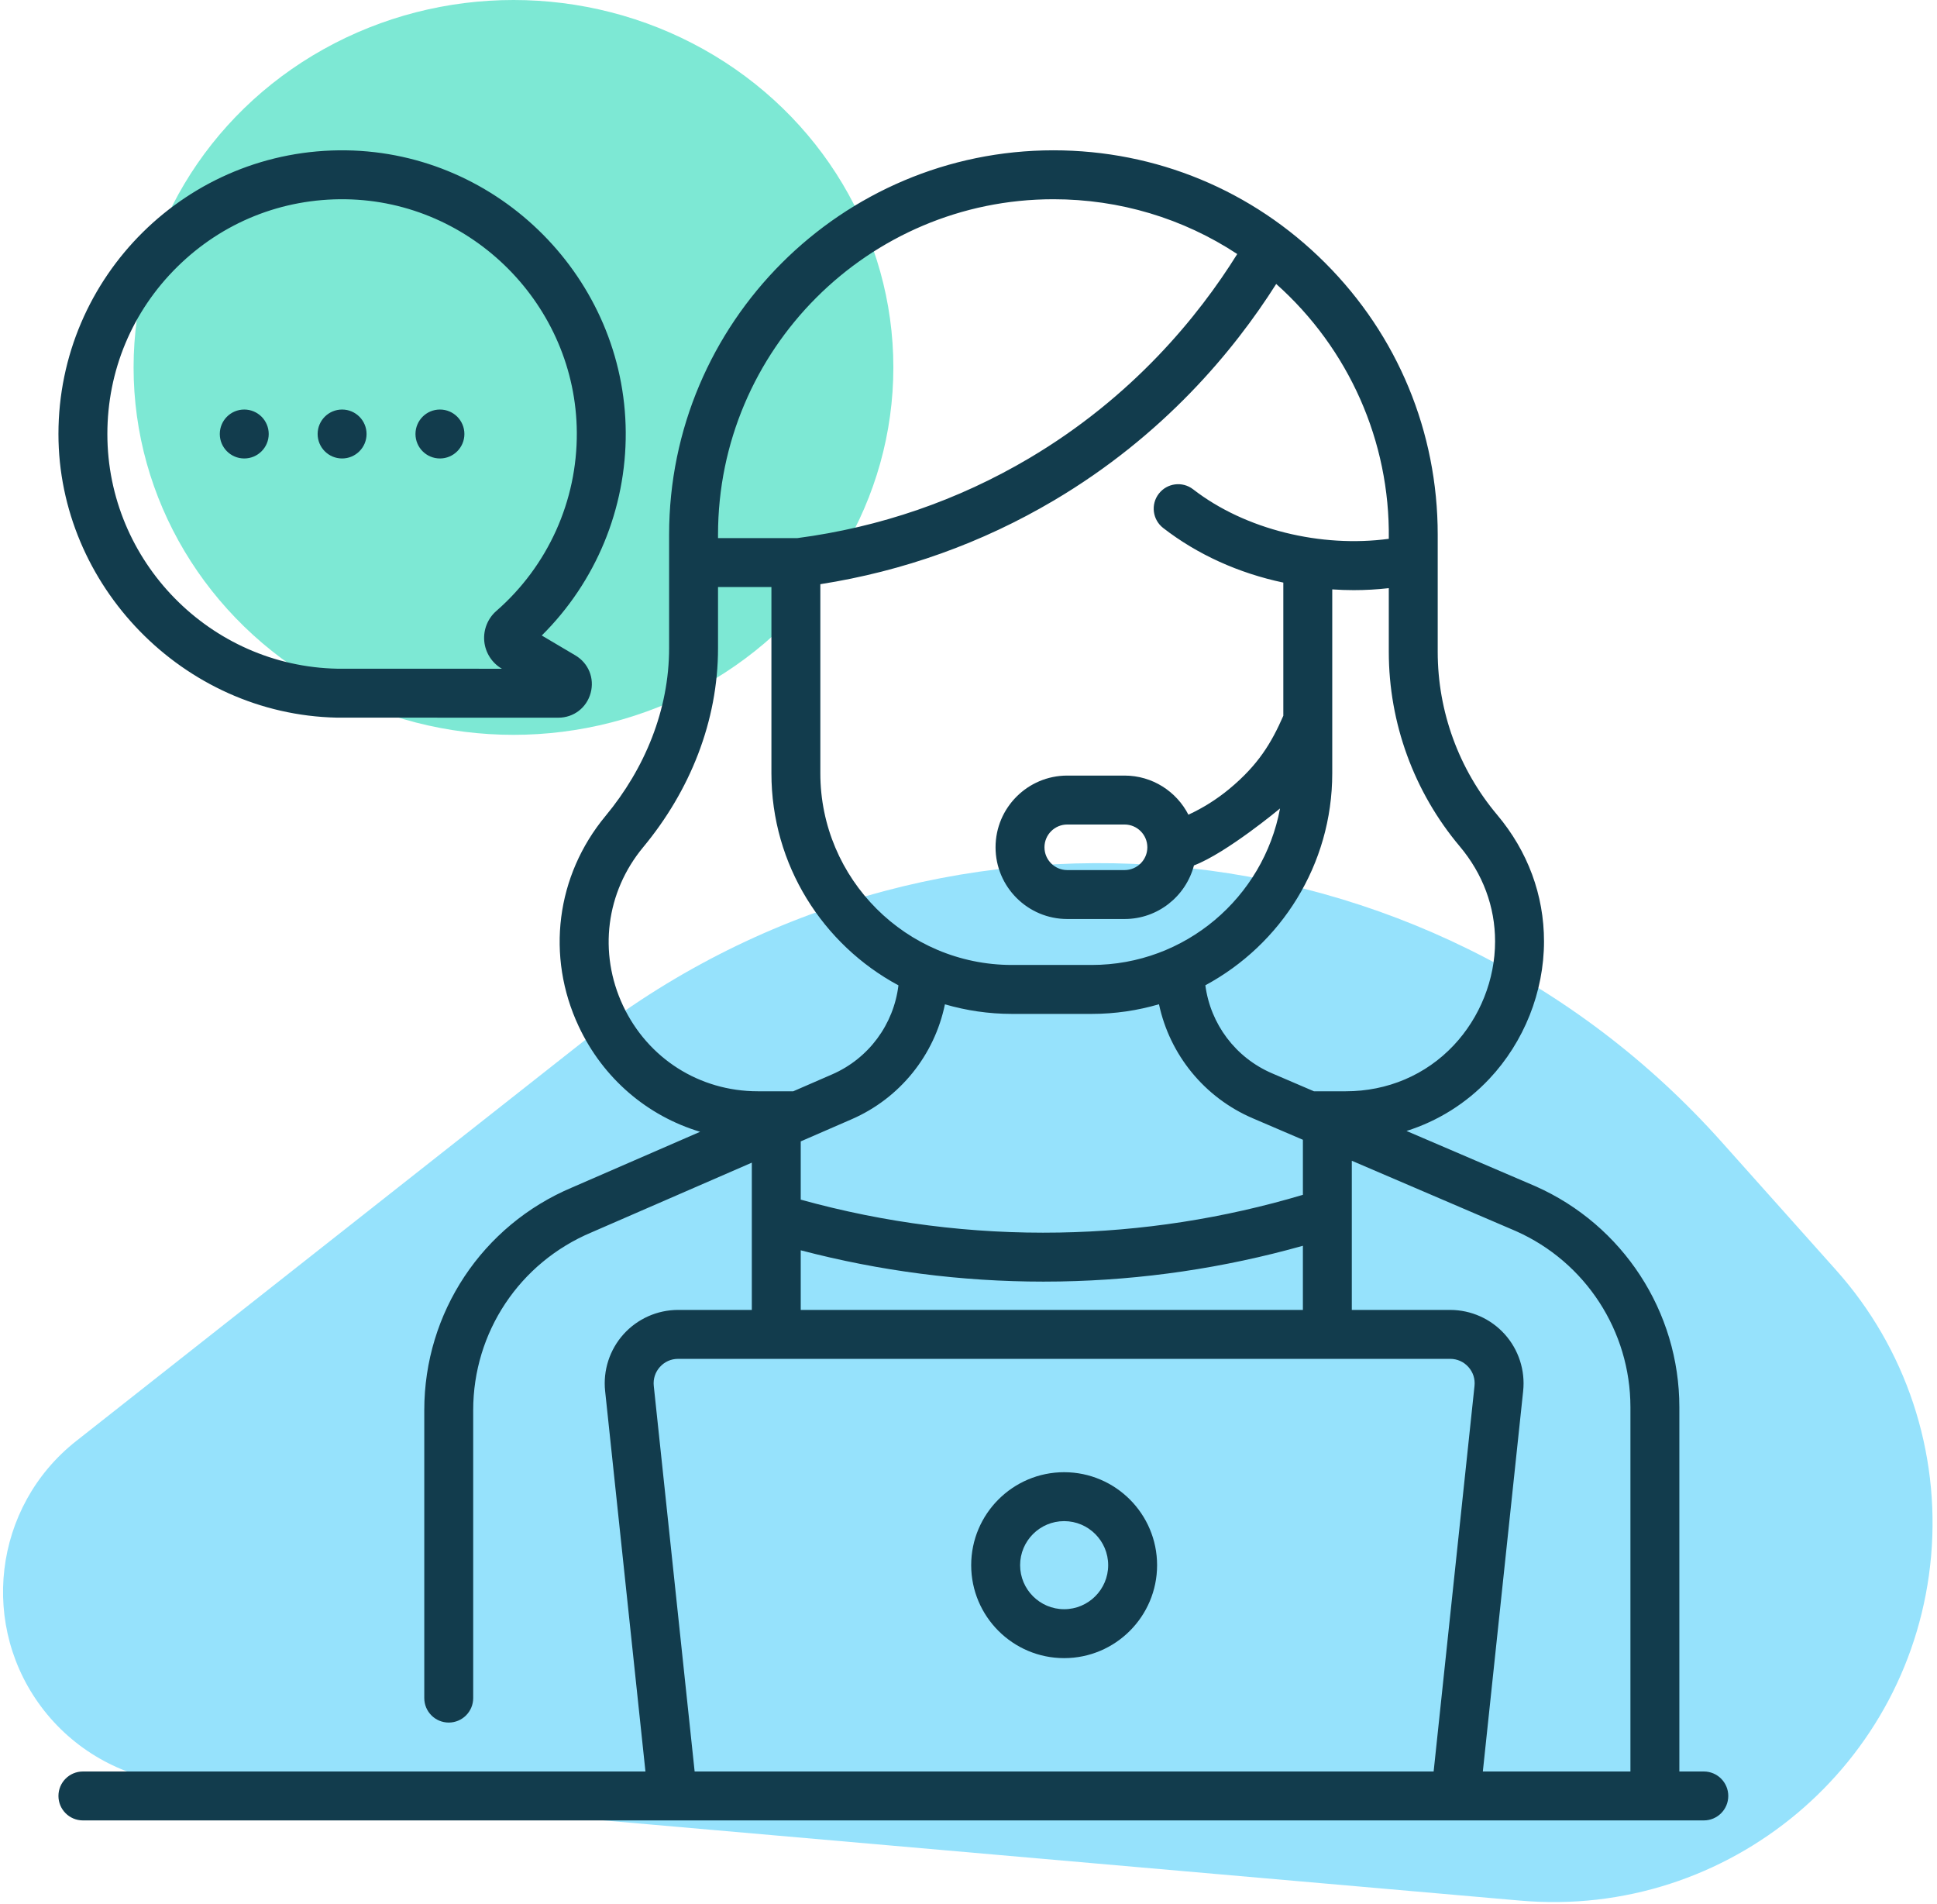
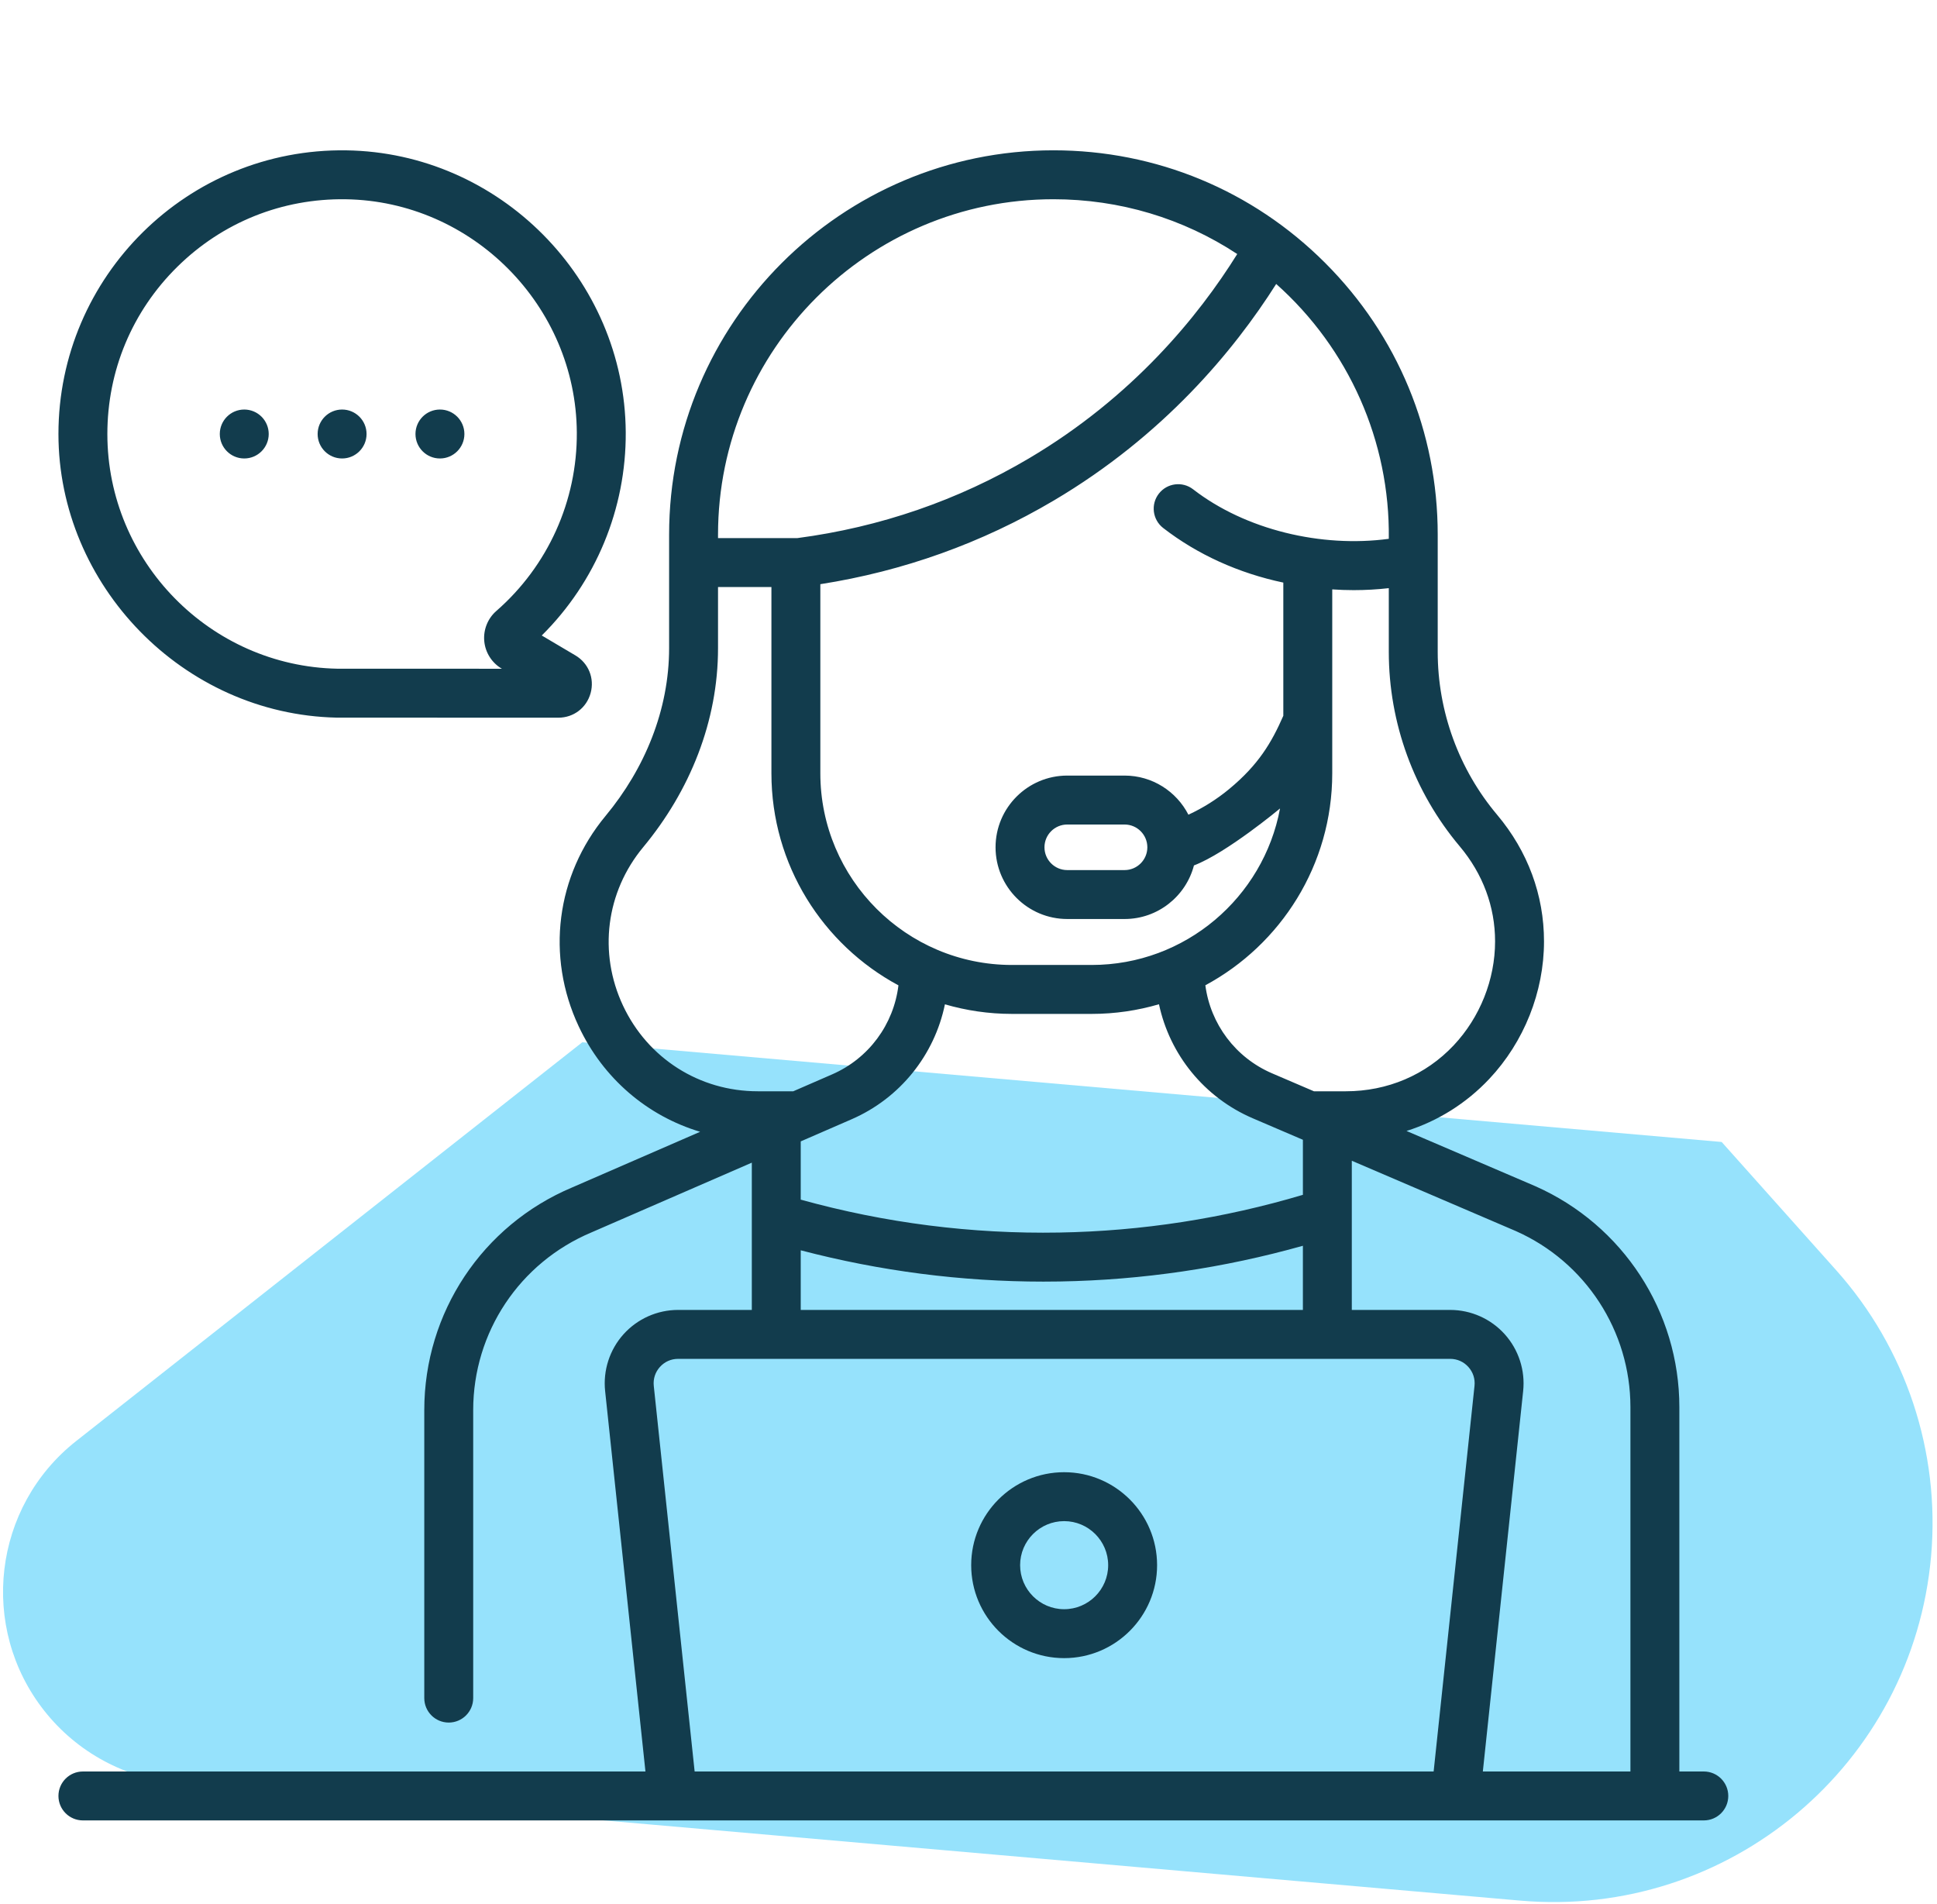
<svg xmlns="http://www.w3.org/2000/svg" width="232px" height="228px" viewBox="0 0 232 228" version="1.1">
  <title>Group 6</title>
  <desc>Created with Sketch.</desc>
  <g id="Page-1" stroke="none" stroke-width="1" fill="none" fill-rule="evenodd">
    <g id="Artboard" transform="translate(-1010, -1481)">
      <g id="Group-6" transform="translate(972.744, 1481)">
-         <path d="M242.496,130.732 L298.71,183.58 C307.965,192.281 308.414,206.837 299.714,216.091 C295.367,220.715 289.303,223.337 282.956,223.337 L121.606,223.337 C96.525,223.337 76.193,203.005 76.193,177.925 C76.193,165.394 81.37,153.42 90.5,144.837 L105.504,130.732 C143.998,94.543 204.002,94.543 242.496,130.732 Z" id="Triangle" fill="#96E2FC" transform="translate(174, 144.837) scale(-1, 1) rotate(-5) translate(-174, -144.837) " />
-         <ellipse id="Oval" fill="#7DE8D4" cx="98.756" cy="44" rx="45.5" ry="44" />
+         <path d="M242.496,130.732 L298.71,183.58 C307.965,192.281 308.414,206.837 299.714,216.091 C295.367,220.715 289.303,223.337 282.956,223.337 L121.606,223.337 C96.525,223.337 76.193,203.005 76.193,177.925 C76.193,165.394 81.37,153.42 90.5,144.837 L105.504,130.732 Z" id="Triangle" fill="#96E2FC" transform="translate(174, 144.837) scale(-1, 1) rotate(-5) translate(-174, -144.837) " />
        <g id="technical-support" transform="translate(44.256, 18)" fill="#123C4D" fill-rule="nonzero">
          <path d="M45.693,36.903 C47.311,36.903 48.622,35.591 48.622,33.973 C48.622,32.355 47.311,31.043 45.693,31.043 C44.075,31.043 42.763,32.355 42.763,33.973 C42.763,35.591 44.074,36.903 45.693,36.903 Z M22.255,36.903 C23.873,36.903 25.185,35.591 25.185,33.973 C25.185,32.355 23.873,31.043 22.255,31.043 C20.637,31.043 19.325,32.355 19.325,33.973 C19.325,35.591 20.637,36.903 22.255,36.903 Z M33.974,36.903 C35.592,36.903 36.904,35.591 36.904,33.973 C36.904,32.355 35.592,31.043 33.974,31.043 C32.356,31.043 31.044,32.355 31.044,33.973 C31.044,35.591 32.355,36.903 33.974,36.903 Z M33.331,67.939 C33.349,67.939 33.367,67.939 33.385,67.939 L59.873,67.946 L59.875,67.946 C61.705,67.946 63.258,66.761 63.741,64.996 C64.225,63.23 63.491,61.418 61.916,60.486 L57.888,58.103 C64.362,51.685 68.004,42.929 67.947,33.755 C67.83,15.408 52.814,0.268 34.473,0.004 C15.467,-0.27 0,15.104 0,33.974 C0,52.069 14.909,67.547 33.331,67.939 L33.331,67.939 Z M14.238,13.95 C19.641,8.625 26.781,5.756 34.389,5.862 C49.566,6.08 61.991,18.609 62.087,33.791 C62.139,41.982 58.627,49.772 52.45,55.162 C51.417,56.062 50.876,57.414 51.001,58.778 C51.126,60.141 51.905,61.371 53.082,62.067 L53.112,62.084 L33.414,62.08 C18.187,61.788 5.859,49.243 5.859,33.974 C5.859,26.387 8.835,19.277 14.238,13.95 L14.238,13.95 Z M197.07,194.141 L194.141,194.141 L194.141,150.512 C194.141,139.081 187.386,128.702 176.9,124.054 L161.461,117.436 C165.218,116.25 168.612,114.136 171.373,111.204 C175.54,106.78 177.93,100.777 177.93,94.735 C177.93,89.182 175.99,83.942 172.319,79.578 C167.728,74.126 165.199,67.197 165.199,60.067 L165.199,46.028 C165.199,33.732 160.411,22.174 151.716,13.484 C143.021,4.788 131.463,-2.84217094e-14 119.168,-2.84217094e-14 C93.788,-2.84217094e-14 73.141,20.648 73.141,46.027 L73.141,59.609 C73.142,66.987 70.243,74.03 65.531,79.707 C59.601,86.852 58.369,96.511 62.316,104.916 C65.246,111.155 70.53,115.638 76.856,117.535 L61.524,124.202 C50.768,128.729 43.817,139.194 43.817,150.864 L43.817,185.352 C43.817,186.97 45.128,188.282 46.746,188.282 C48.365,188.282 49.676,186.97 49.676,185.352 L49.676,150.864 C49.676,141.558 55.219,133.213 63.829,129.589 L83.047,121.232 L83.047,138.867 L74.218,138.867 C71.729,138.867 69.348,139.928 67.683,141.778 C66.019,143.628 65.215,146.108 65.478,148.582 L70.307,194.141 L2.93,194.141 C1.311,194.141 7.10542736e-14,195.452 7.10542736e-14,197.07 C7.10542736e-14,198.688 1.311,200 2.93,200 L197.07,200 C198.689,200 200,198.688 200,197.07 C200,195.452 198.689,194.141 197.07,194.141 L197.07,194.141 Z M167.836,83.351 C170.606,86.644 172.07,90.58 172.07,94.734 C172.07,99.3 170.262,103.838 167.108,107.186 C163.769,110.731 159.182,112.684 154.192,112.684 L150.374,112.684 L145.359,110.534 C140.978,108.655 137.981,104.627 137.368,99.991 C146.408,95.124 152.567,85.571 152.567,74.605 L152.567,52.581 C153.424,52.639 154.281,52.671 155.135,52.671 C156.544,52.671 157.948,52.591 159.34,52.433 L159.34,60.066 C159.34,68.576 162.358,76.845 167.836,83.351 L167.836,83.351 Z M119.88,129.601 C109.399,129.787 98.997,128.459 88.906,125.66 L88.906,118.684 L89.754,118.316 C89.76,118.313 89.767,118.31 89.774,118.307 L95,116.035 C100.818,113.505 104.93,108.325 106.176,102.271 C108.727,103.013 111.42,103.418 114.207,103.418 L123.754,103.418 C126.552,103.418 129.255,103.01 131.814,102.263 C133.102,108.289 137.229,113.423 143.05,115.92 L148.628,118.31 C148.631,118.312 148.635,118.313 148.638,118.314 L149.052,118.491 L149.052,125.084 C139.57,127.909 129.768,129.429 119.88,129.601 L119.88,129.601 Z M149.051,131.184 L149.051,138.868 L88.906,138.868 L88.906,131.727 C98.404,134.217 108.155,135.477 117.973,135.477 C118.643,135.477 119.312,135.471 119.982,135.46 C129.822,135.288 139.582,133.85 149.051,131.184 L149.051,131.184 Z M159.34,46.525 C151.27,47.615 142.173,45.454 135.906,40.598 C134.628,39.607 132.787,39.84 131.796,41.119 C130.805,42.398 131.039,44.238 132.318,45.229 C136.415,48.404 141.357,50.639 146.707,51.767 L146.707,67.716 C145.3,70.925 143.732,73.593 140.199,76.508 C138.712,77.736 137.084,78.755 135.34,79.563 C133.916,76.785 131.024,74.878 127.694,74.878 L120.828,74.878 C116.093,74.878 112.24,78.73 112.24,83.466 C112.24,88.201 116.093,92.054 120.828,92.054 L127.694,92.054 C131.679,92.054 135.038,89.325 136.003,85.638 C139.922,84.145 146.312,78.817 146.314,78.815 C144.33,89.466 134.972,97.557 123.754,97.557 L114.207,97.557 C101.551,97.557 91.254,87.261 91.254,74.604 L91.254,51.958 C101.204,50.398 110.605,47.031 119.226,41.932 C132.352,34.168 140.772,24.021 145.854,16.005 C154.548,23.749 159.493,34.85 159.34,46.525 L159.34,46.525 Z M130.421,83.474 C130.417,84.975 129.195,86.195 127.693,86.195 L120.828,86.195 C119.323,86.195 118.099,84.971 118.099,83.466 C118.099,81.962 119.323,80.738 120.828,80.738 L127.693,80.738 C129.195,80.738 130.416,81.957 130.421,83.457 L130.421,83.474 Z M79,46.027 C79,23.879 97.019,5.859 119.168,5.859 C127.111,5.859 134.702,8.152 141.188,12.421 C136.512,19.917 128.641,29.556 116.243,36.89 C107.737,41.921 98.407,45.134 88.511,46.438 L88.328,46.438 C88.327,46.438 88.325,46.438 88.324,46.438 C88.322,46.438 88.321,46.438 88.32,46.438 L79,46.438 L79,46.027 L79,46.027 Z M67.619,102.426 C64.648,96.098 65.576,88.827 70.036,83.454 C75.632,76.711 79.006,68.38 79,59.609 L79,52.297 L85.395,52.297 L85.395,74.605 C85.395,85.578 91.561,95.135 100.609,99.999 C100.043,104.671 97.055,108.752 92.664,110.661 L88.012,112.684 L83.766,112.684 C76.777,112.684 70.591,108.753 67.619,102.426 L67.619,102.426 Z M169.606,147.965 L164.711,194.141 L76.199,194.141 L71.304,147.965 C71.216,147.128 71.477,146.323 72.039,145.697 C72.602,145.071 73.376,144.727 74.218,144.727 L166.693,144.727 C167.534,144.727 168.308,145.071 168.871,145.697 C169.434,146.323 169.695,147.128 169.606,147.965 Z M188.281,194.141 L170.604,194.141 L175.433,148.583 C175.695,146.109 174.891,143.629 173.227,141.779 C171.563,139.929 169.182,138.868 166.693,138.868 L154.91,138.868 L154.91,121.003 L174.559,129.425 C182.895,133.12 188.281,141.397 188.281,150.512 L188.281,194.141 Z M120.455,158.301 C114.316,158.301 109.322,163.295 109.322,169.434 C109.322,175.572 114.316,180.566 120.455,180.566 C126.594,180.566 131.588,175.572 131.588,169.434 C131.588,163.295 126.594,158.301 120.455,158.301 Z M120.455,174.707 C117.547,174.707 115.182,172.341 115.182,169.434 C115.182,166.526 117.547,164.16 120.455,164.16 C123.363,164.16 125.729,166.526 125.729,169.434 C125.729,172.341 123.363,174.707 120.455,174.707 Z" id="Shape" />
        </g>
      </g>
    </g>
  </g>
</svg>